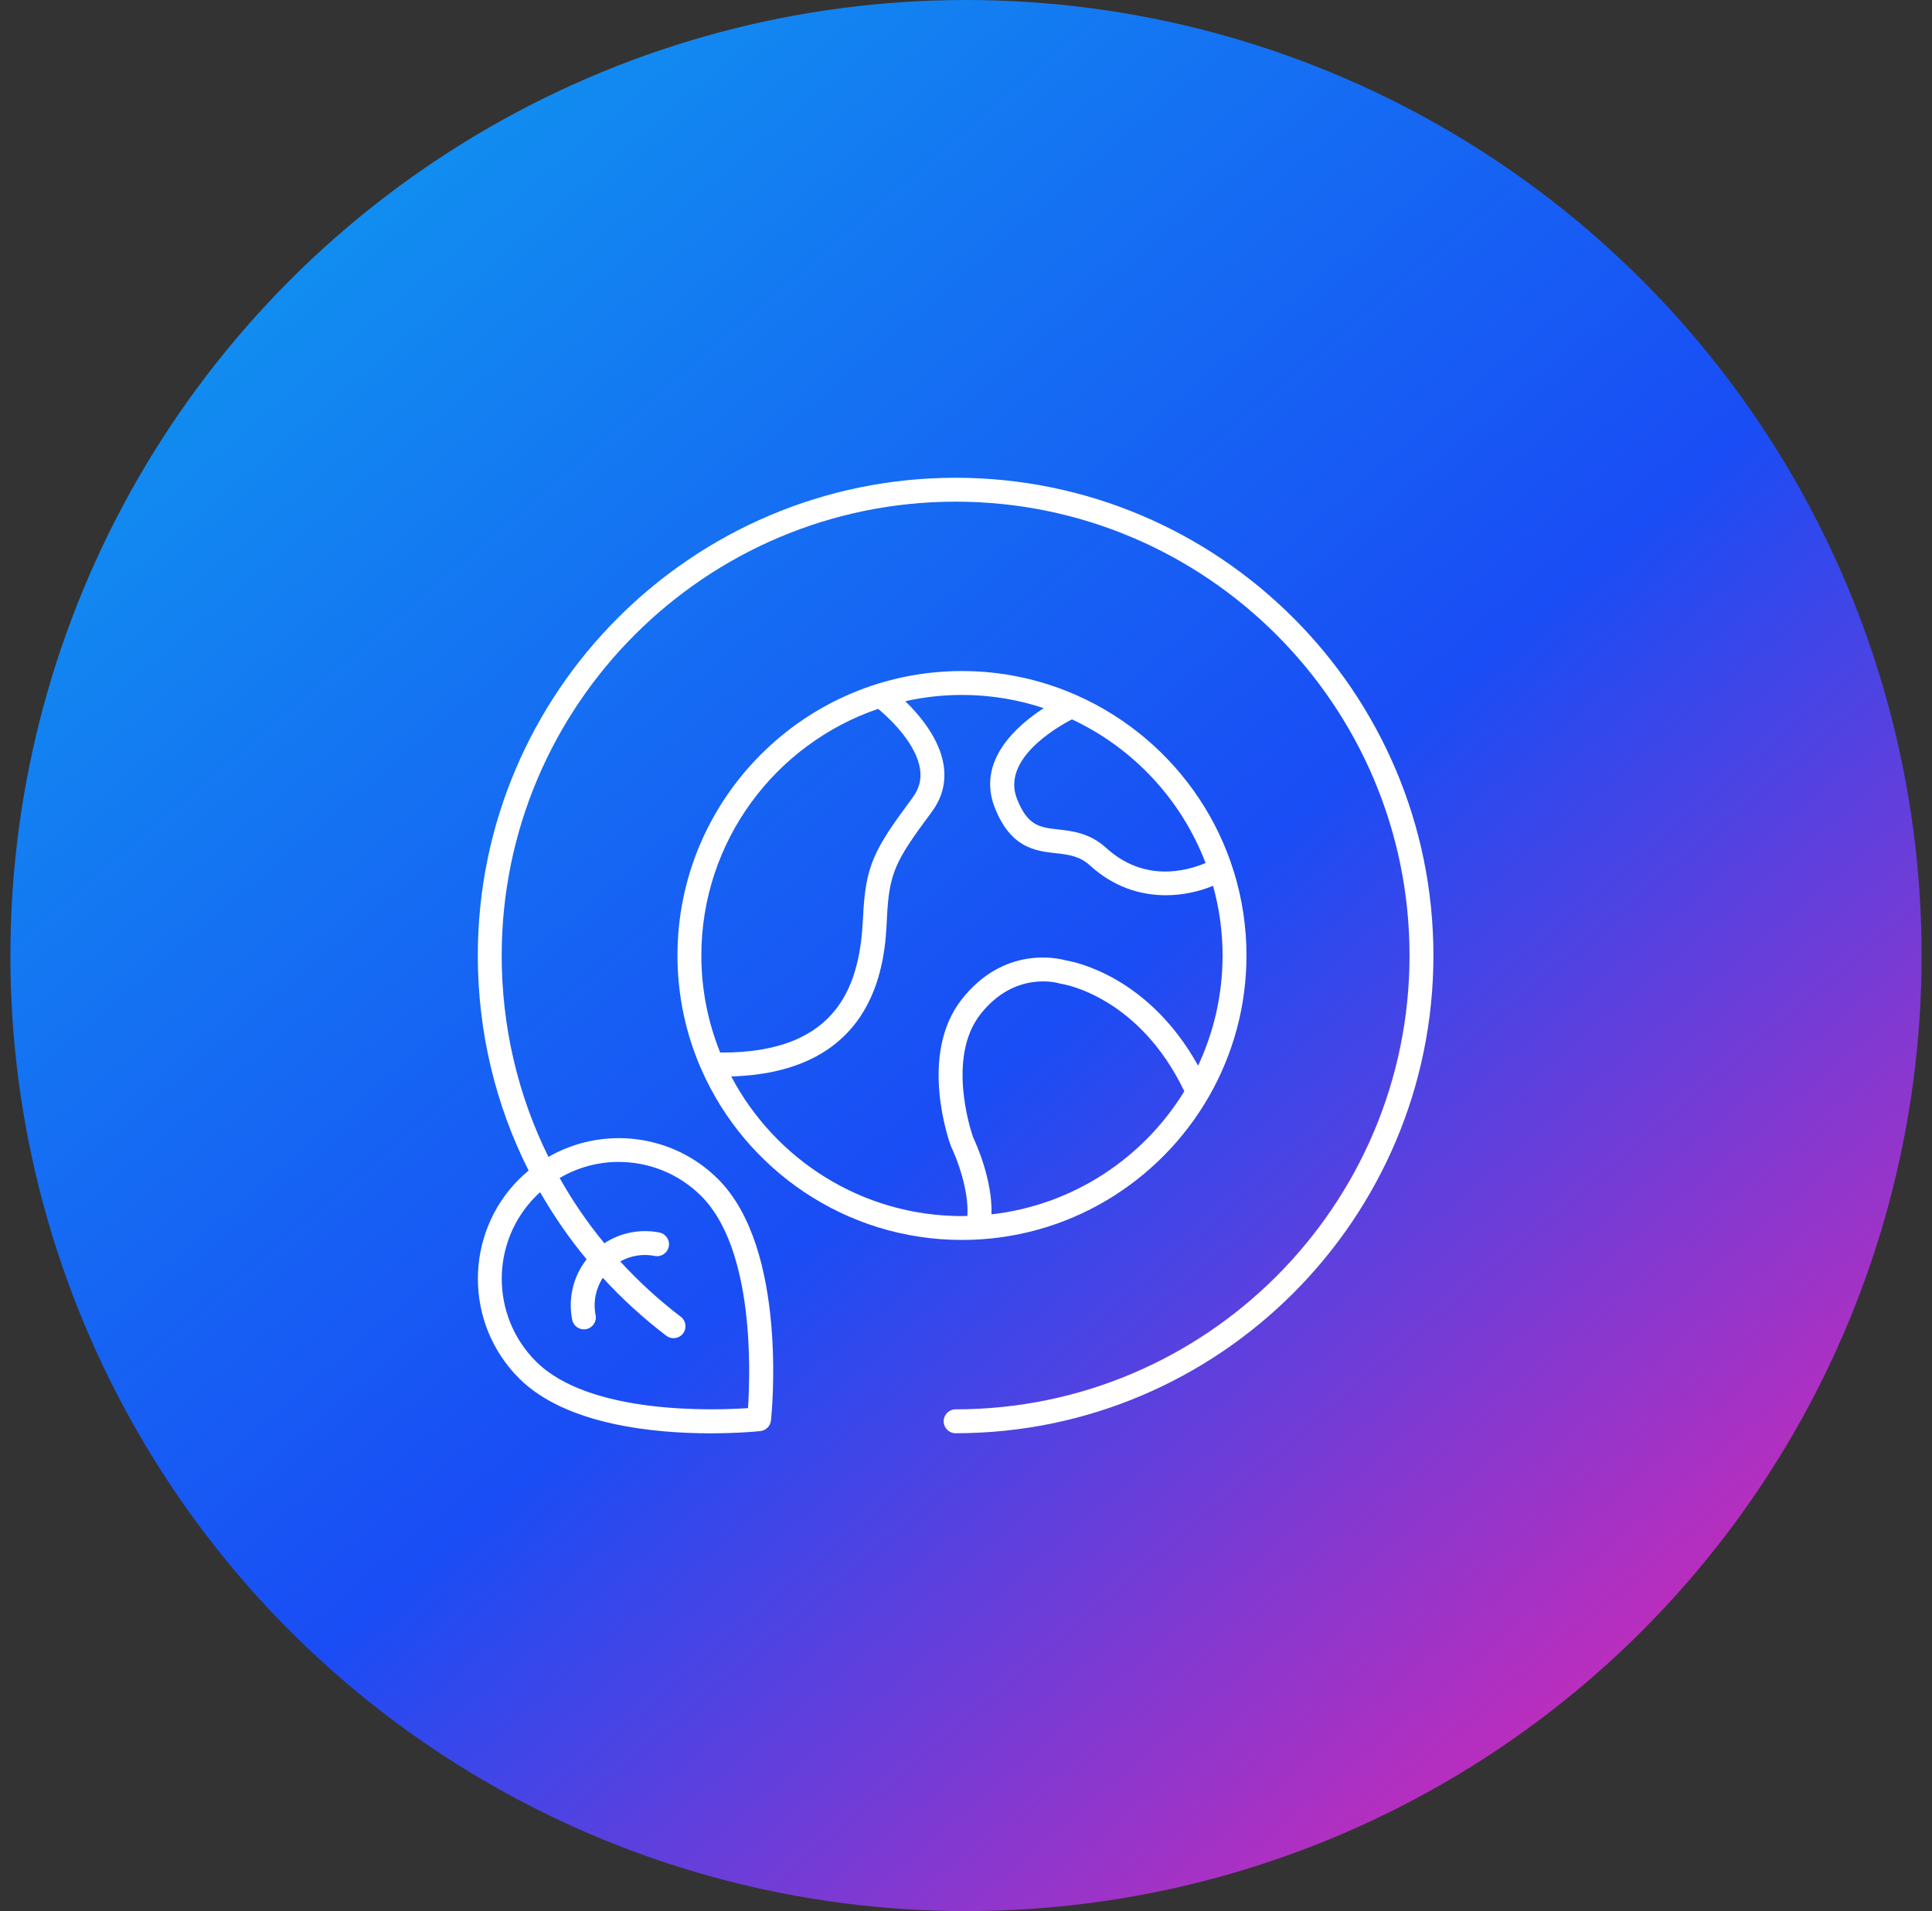
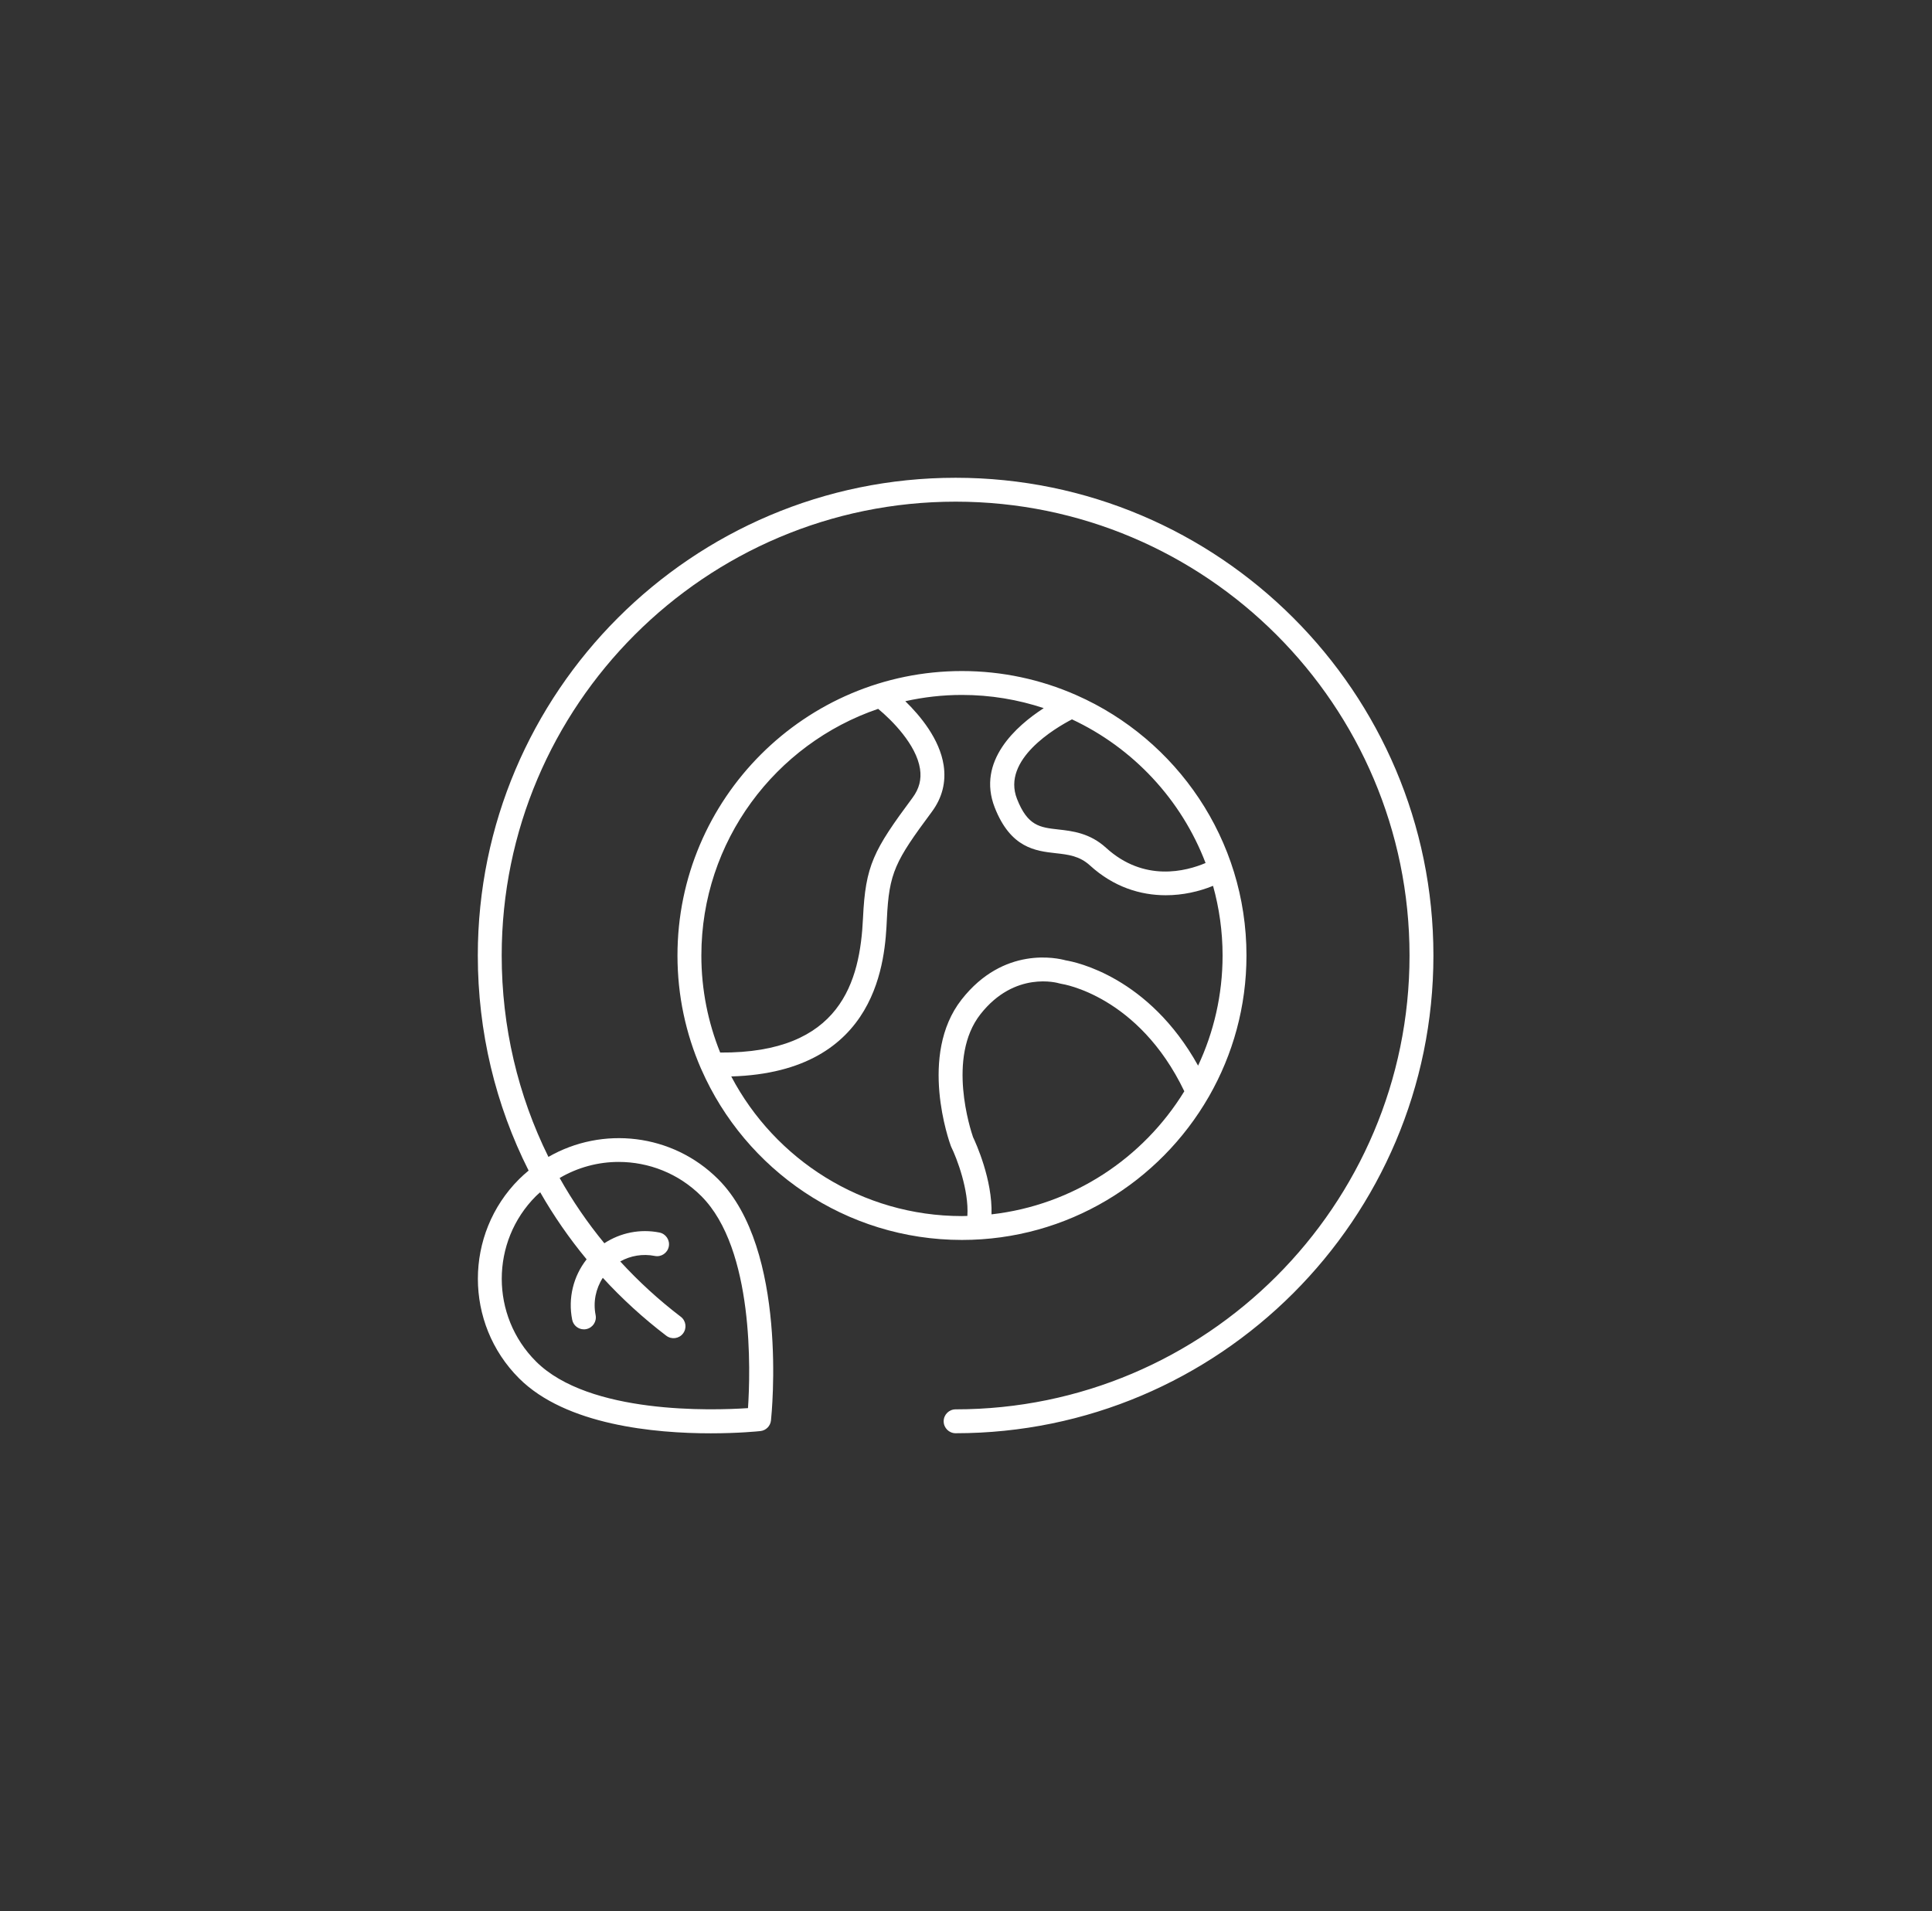
<svg xmlns="http://www.w3.org/2000/svg" width="93" height="92" viewBox="0 0 93 92" fill="none">
  <rect x="0" y="0" width="93" height="92" fill="#333333" stroke="none" />
  <g id="Group 1000004124">
-     <circle id="Ellipse 922" cx="46.5" cy="46" r="46" fill="url(#paint0_linear_110_20074)" />
    <g id="Group 1000004120">
      <path id="Vector" d="M58.183 52.803C58.189 52.79 58.2 52.779 58.205 52.765C59.346 50.767 60.001 48.458 60.001 45.998C60.001 40.411 56.636 35.598 51.828 33.471C51.812 33.464 51.798 33.455 51.781 33.45C50.103 32.715 48.252 32.304 46.306 32.304C38.755 32.304 32.611 38.447 32.611 45.998C32.611 47.928 33.015 49.765 33.739 51.433C33.745 51.451 33.755 51.468 33.763 51.485C35.883 56.311 40.706 59.691 46.306 59.691C51.381 59.691 55.817 56.915 58.183 52.803ZM47.728 58.459C47.781 56.788 46.968 55.012 46.838 54.739C46.726 54.416 45.569 50.901 47.194 48.827C48.848 46.715 50.919 47.317 51.004 47.343C51.035 47.353 51.068 47.36 51.101 47.364C51.139 47.369 54.8 47.926 57.009 52.534C55.036 55.752 51.654 58.014 47.728 58.459ZM58.032 41.545C57.101 41.941 55.075 42.484 53.244 40.815C52.461 40.101 51.621 40.006 50.946 39.931C50.056 39.831 49.467 39.765 48.954 38.456C48.212 36.563 50.804 35.044 51.601 34.63C54.544 36.006 56.868 38.491 58.032 41.545ZM33.761 45.998C33.761 40.493 37.328 35.808 42.271 34.124C42.928 34.664 44.109 35.846 44.286 37.012C44.364 37.518 44.247 37.971 43.93 38.398C42.042 40.941 41.661 41.66 41.542 44.195C41.4 47.252 40.475 50.712 34.667 50.67C34.085 49.225 33.761 47.649 33.761 45.998ZM35.2 51.82C42.34 51.611 42.604 46.109 42.691 44.249C42.796 42.007 43.087 41.462 44.853 39.083C45.355 38.407 45.547 37.652 45.424 36.839C45.232 35.578 44.297 34.455 43.578 33.756C44.457 33.561 45.369 33.454 46.306 33.454C47.681 33.454 49.003 33.679 50.242 34.09C48.919 34.947 47.006 36.638 47.884 38.876C48.65 40.83 49.852 40.965 50.818 41.073C51.432 41.142 51.962 41.202 52.469 41.664C53.613 42.708 54.906 43.097 56.117 43.097C56.937 43.097 57.719 42.919 58.392 42.644C58.689 43.712 58.851 44.836 58.851 45.998C58.851 47.892 58.427 49.689 57.672 51.3C55.295 47.024 51.777 46.309 51.303 46.232C50.9 46.12 48.318 45.527 46.288 48.118C44.196 50.789 45.702 54.982 45.767 55.159C45.773 55.178 45.781 55.196 45.79 55.214C46.054 55.749 46.647 57.291 46.566 58.535C46.479 58.537 46.393 58.542 46.306 58.542C41.49 58.542 37.301 55.812 35.2 51.82Z" fill="white" />
      <path id="Vector_2" d="M46 23C33.318 23 23 33.317 23 45.998C23 49.67 23.854 53.195 25.446 56.352C25.288 56.483 25.133 56.62 24.985 56.767C22.343 59.41 22.343 63.709 24.985 66.352C27.244 68.61 31.526 69 34.215 69C35.548 69 36.49 68.904 36.601 68.892C36.87 68.864 37.083 68.651 37.112 68.382C37.148 68.047 37.948 60.144 34.571 56.767C32.359 54.556 28.99 54.203 26.399 55.693C24.933 52.73 24.15 49.431 24.15 45.998C24.15 33.951 33.952 24.15 46 24.15C58.048 24.15 67.85 33.951 67.85 45.998C67.85 58.045 58.048 67.846 46 67.846C45.682 67.846 45.425 68.103 45.425 68.421C45.425 68.738 45.682 68.996 46 68.996C58.682 68.996 69 58.679 69 45.998C69 33.317 58.682 23 46 23ZM26.003 57.396C26.651 58.529 27.398 59.609 28.238 60.624C27.596 61.439 27.337 62.497 27.543 63.532C27.598 63.806 27.837 63.995 28.107 63.995C28.143 63.995 28.182 63.992 28.219 63.984C28.531 63.922 28.733 63.619 28.671 63.308C28.545 62.678 28.677 62.038 29.017 61.514C29.941 62.52 30.96 63.454 32.073 64.302C32.328 64.496 32.687 64.446 32.879 64.194C33.072 63.941 33.023 63.58 32.77 63.388C31.708 62.579 30.737 61.686 29.856 60.726C30.354 60.447 30.94 60.347 31.517 60.461C31.826 60.526 32.131 60.321 32.193 60.01C32.256 59.699 32.053 59.396 31.742 59.334C30.813 59.149 29.866 59.344 29.091 59.85C28.278 58.863 27.56 57.812 26.939 56.708C27.813 56.197 28.794 55.935 29.778 55.935C31.22 55.935 32.66 56.483 33.758 57.58C36.313 60.134 36.121 66.069 36.006 67.787C34.291 67.902 28.354 68.093 25.799 65.539C23.604 63.344 23.604 59.775 25.799 57.58C25.864 57.515 25.935 57.457 26.003 57.396Z" fill="white" />
    </g>
  </g>
  <defs>
    <linearGradient id="paint0_linear_110_20074" x1="9.536" y1="1.37047e-06" x2="83.464" y2="86.25" gradientUnits="userSpaceOnUse">
      <stop stop-color="#0F9DEF" />
      <stop offset="0.564" stop-color="#194DF5" />
      <stop offset="1" stop-color="#DB27B2" />
    </linearGradient>
  </defs>
</svg>